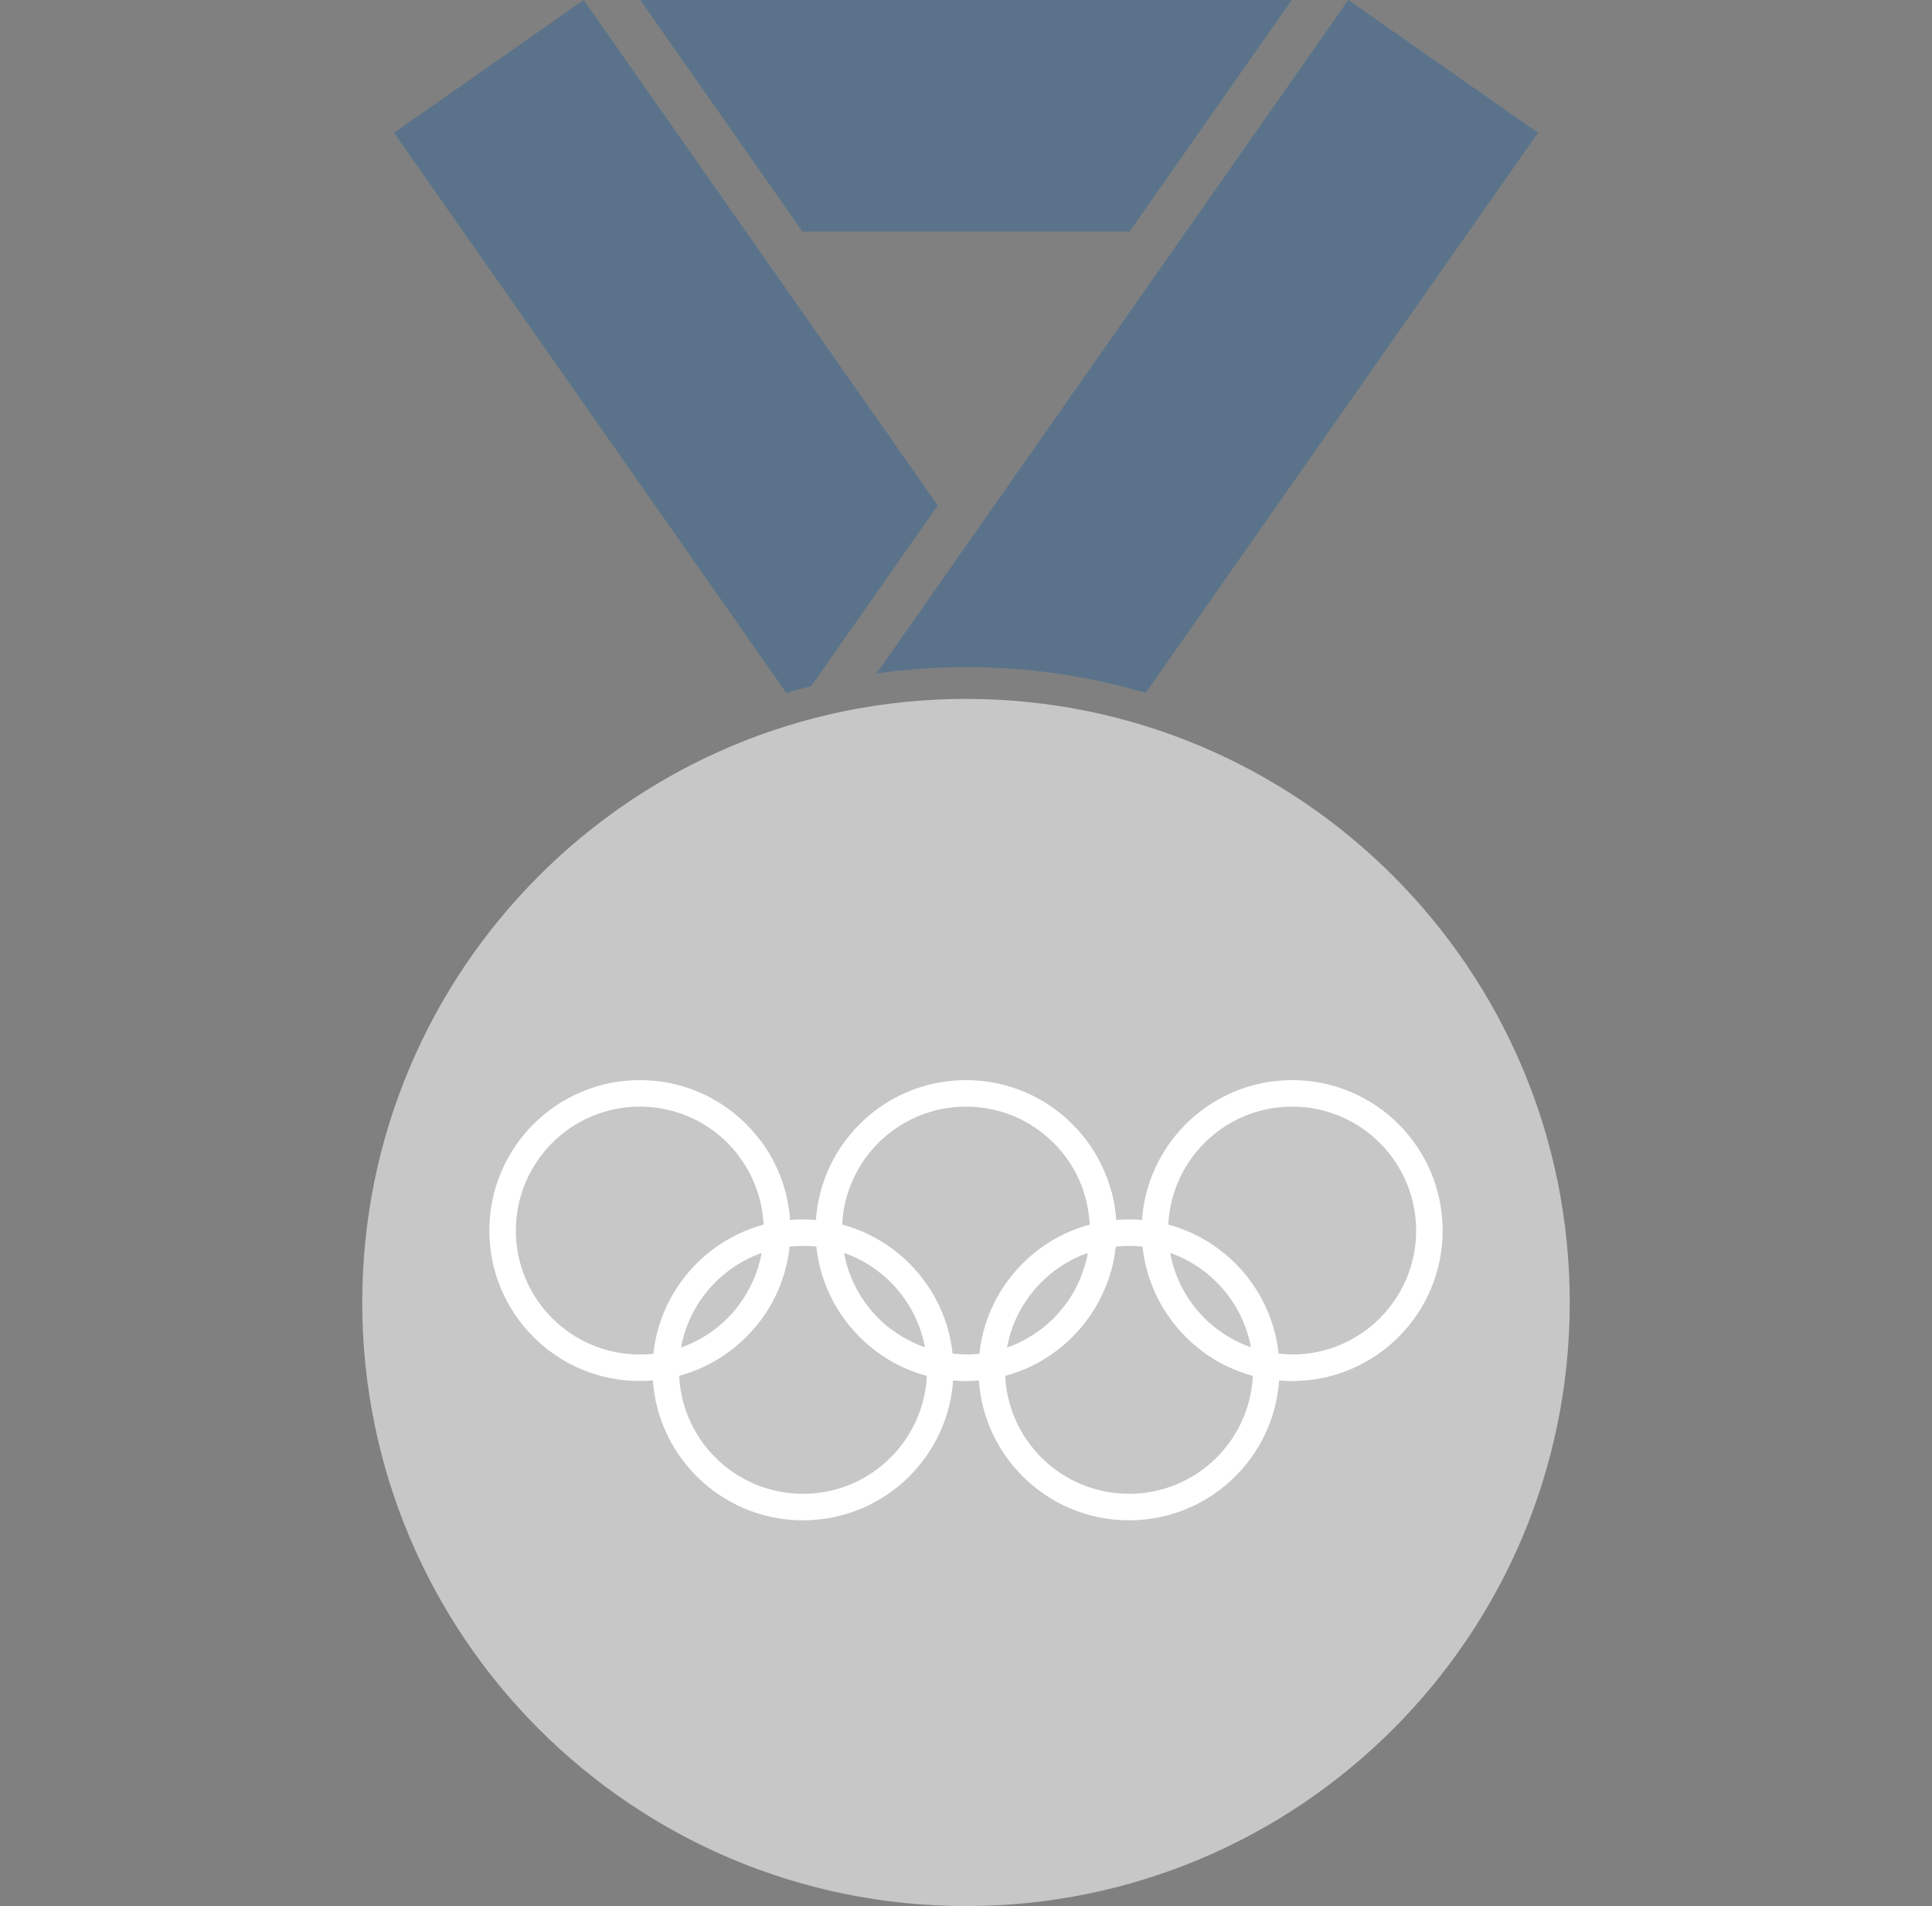
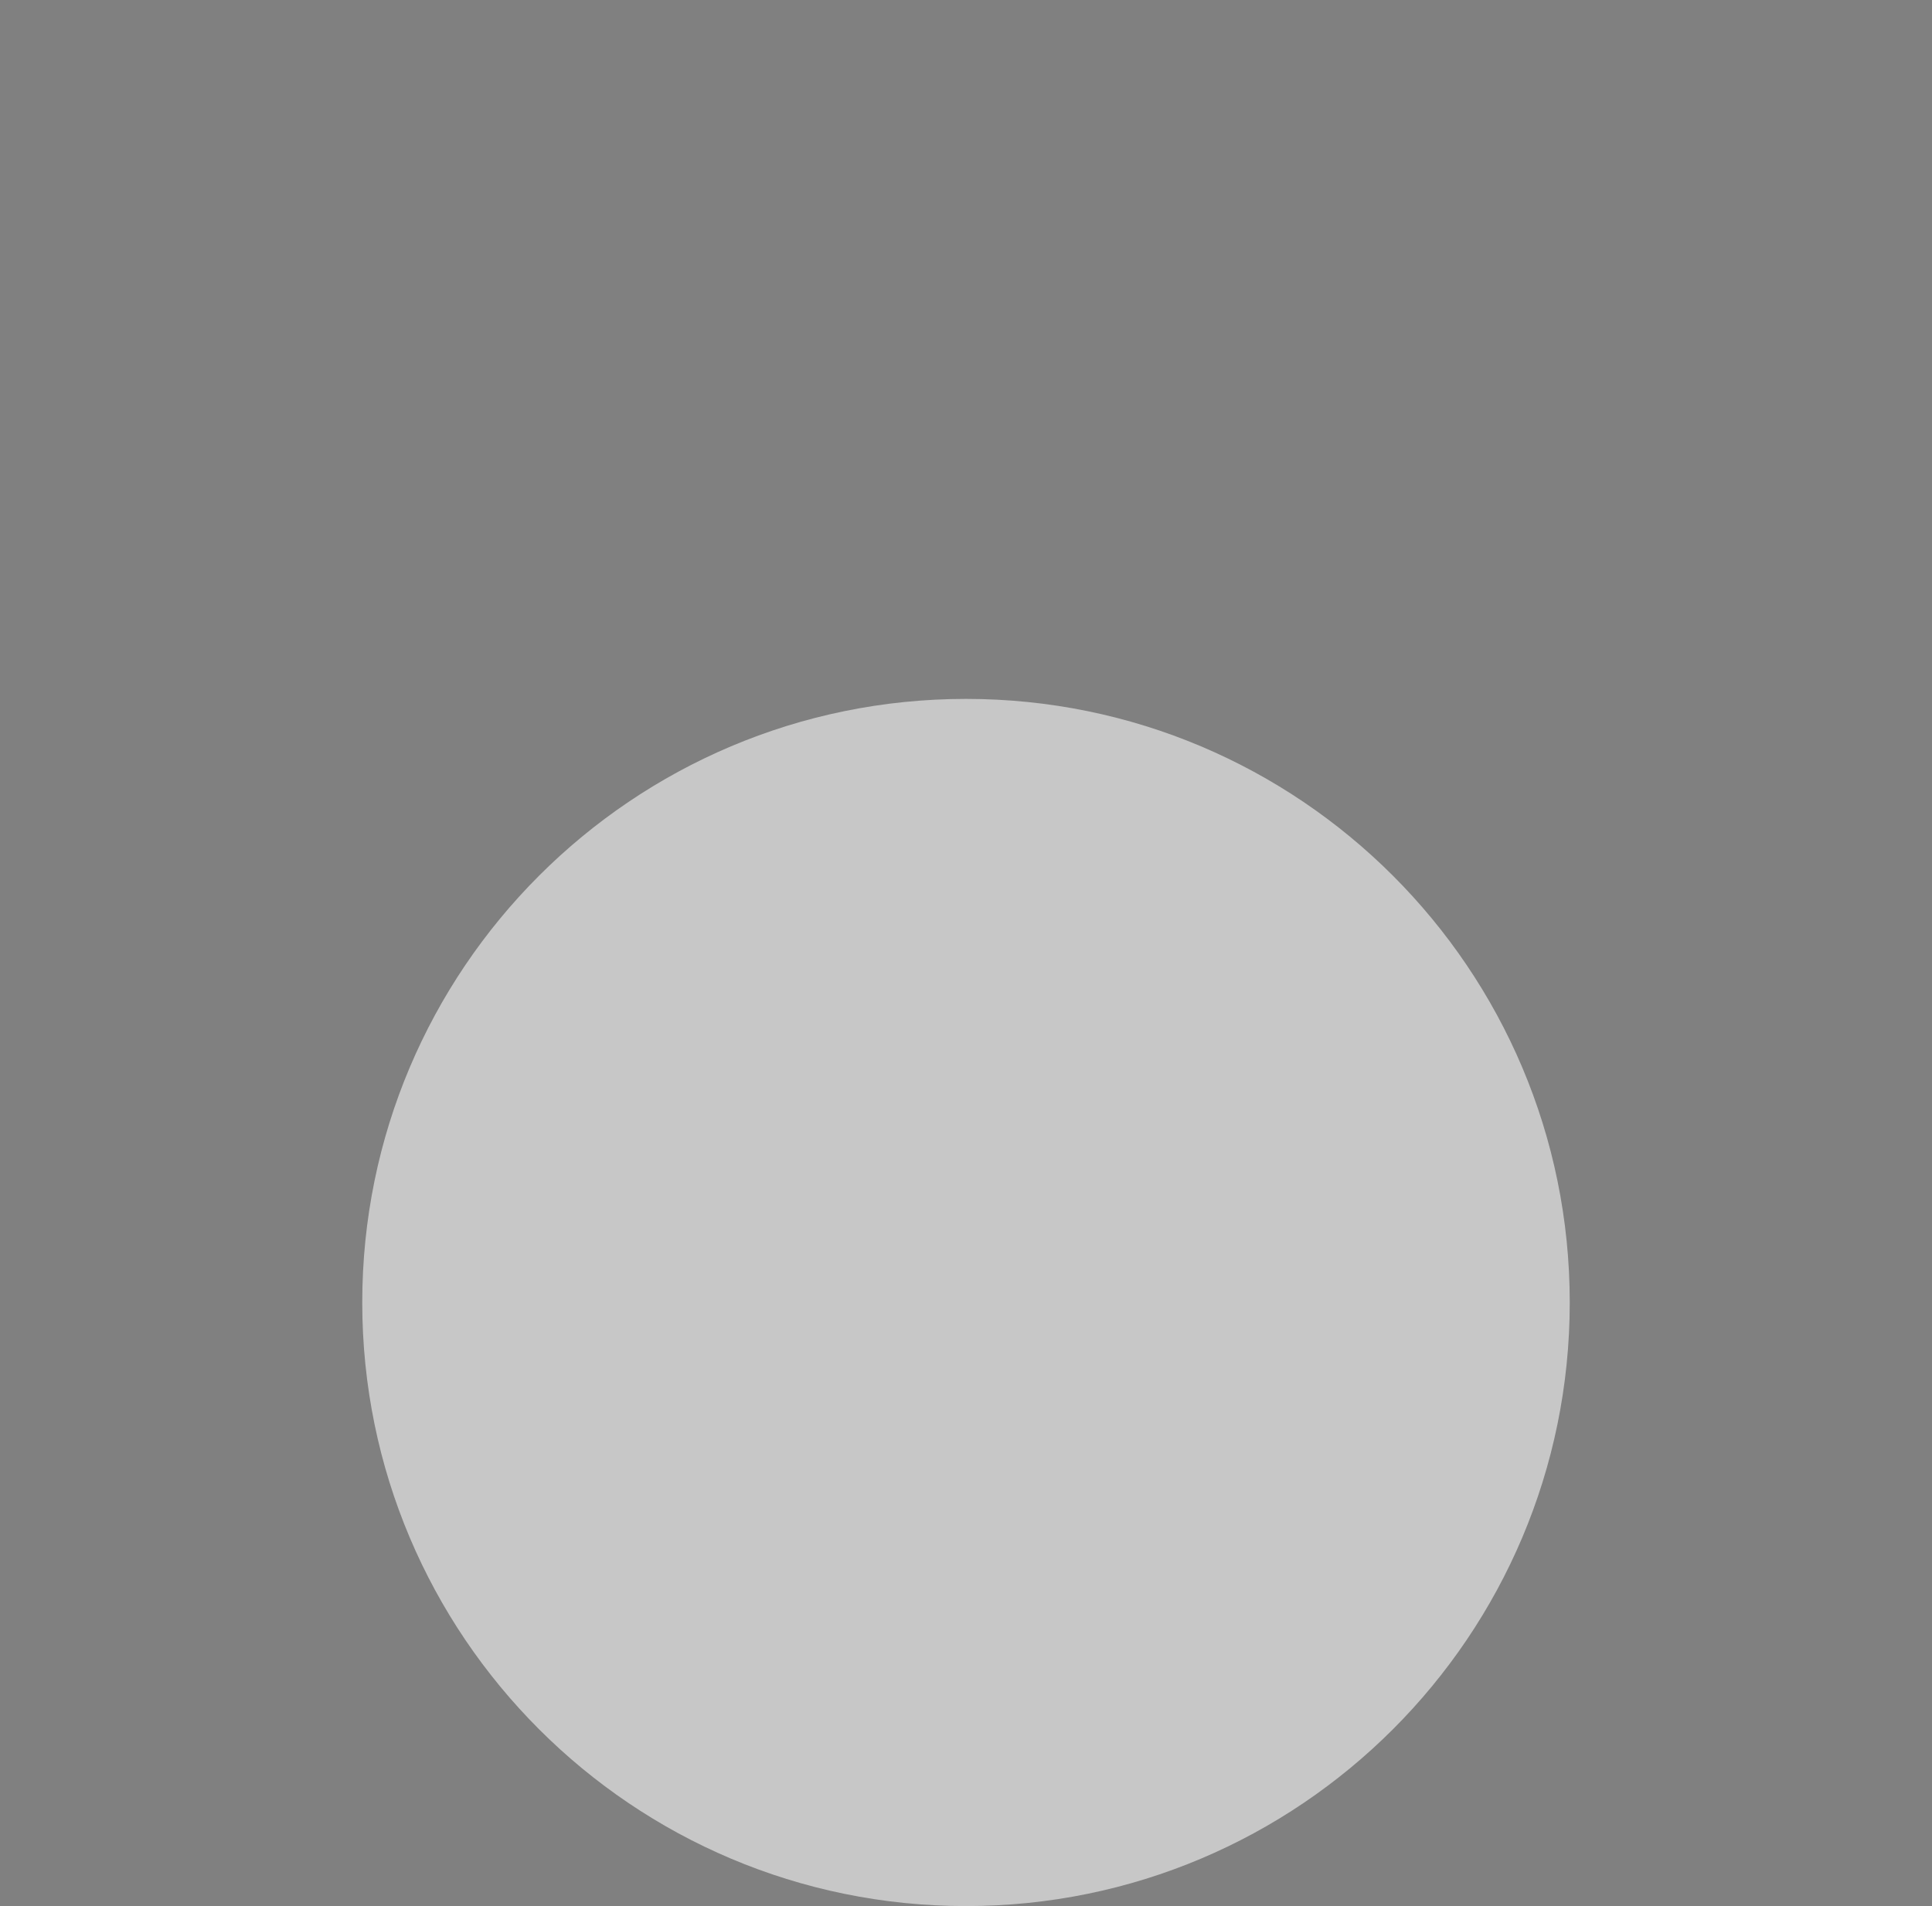
<svg xmlns="http://www.w3.org/2000/svg" width="76" height="75" viewBox="0 0 76 75" fill="none">
  <rect x="0" y="0" width="76" height="75" fill="#808080" stroke="none" />
  <path d="M61.75 51.25C61.75 64.367 51.117 75 38 75C24.883 75 14.25 64.367 14.25 51.25C14.25 38.133 24.883 27.5 38 27.5C51.117 27.5 61.75 38.133 61.75 51.25Z" fill="#C7C7C7" />
  <g opacity="0.3">
-     <path d="M36.888 19.889L22.962 0L15.5 5.225L30.931 27.263C31.255 27.168 31.582 27.079 31.911 26.997L36.888 19.889Z" fill="#0054A4" />
-     <path d="M45.069 27.263C42.827 26.604 40.455 26.25 38 26.25C36.807 26.25 35.634 26.334 34.486 26.495L53.038 0L60.5 5.225L45.069 27.263Z" fill="#0054A4" />
-     <path d="M25.186 0H50.814L44.436 9.11H31.565L25.186 0Z" fill="#0054A4" />
-   </g>
+     </g>
  <g clip-path="url(#clip0)">
    <path fill-rule="evenodd" clip-rule="evenodd" d="M25.17 43.543C22.477 43.543 20.293 45.727 20.293 48.42C20.293 51.114 22.477 53.297 25.17 53.297C27.863 53.297 30.047 51.114 30.047 48.42C30.047 45.727 27.863 43.543 25.17 43.543ZM19.25 48.42C19.25 45.151 21.901 42.5 25.17 42.5C28.439 42.5 31.09 45.151 31.09 48.42C31.09 51.69 28.439 54.34 25.17 54.34C21.901 54.34 19.25 51.69 19.25 48.42Z" fill="white" />
    <path fill-rule="evenodd" clip-rule="evenodd" d="M38 43.543C35.307 43.543 33.123 45.727 33.123 48.42C33.123 51.114 35.307 53.297 38 53.297C40.693 53.297 42.877 51.114 42.877 48.42C42.877 45.727 40.693 43.543 38 43.543ZM32.08 48.42C32.08 45.151 34.73 42.5 38 42.5C41.27 42.5 43.92 45.151 43.92 48.42C43.92 51.69 41.27 54.34 38 54.34C34.73 54.34 32.08 51.69 32.08 48.42Z" fill="white" />
    <path fill-rule="evenodd" clip-rule="evenodd" d="M50.83 43.543C48.137 43.543 45.953 45.727 45.953 48.42C45.953 51.114 48.137 53.297 50.83 53.297C53.523 53.297 55.707 51.114 55.707 48.42C55.707 45.727 53.523 43.543 50.83 43.543ZM44.91 48.42C44.91 45.151 47.561 42.5 50.83 42.5C54.1 42.5 56.75 45.151 56.75 48.42C56.75 51.69 54.1 54.34 50.83 54.34C47.561 54.34 44.91 51.69 44.91 48.42Z" fill="white" />
    <path fill-rule="evenodd" clip-rule="evenodd" d="M31.588 49.024C28.895 49.024 26.711 51.208 26.711 53.901C26.711 56.594 28.895 58.778 31.588 58.778C34.281 58.778 36.465 56.594 36.465 53.901C36.465 51.208 34.281 49.024 31.588 49.024ZM25.668 53.901C25.668 50.632 28.318 47.981 31.588 47.981C34.857 47.981 37.508 50.632 37.508 53.901C37.508 57.171 34.857 59.821 31.588 59.821C28.318 59.821 25.668 57.171 25.668 53.901Z" fill="white" />
    <path fill-rule="evenodd" clip-rule="evenodd" d="M44.412 49.024C41.719 49.024 39.535 51.208 39.535 53.901C39.535 56.594 41.719 58.778 44.412 58.778C47.106 58.778 49.289 56.594 49.289 53.901C49.289 51.208 47.106 49.024 44.412 49.024ZM38.492 53.901C38.492 50.632 41.143 47.981 44.412 47.981C47.682 47.981 50.332 50.632 50.332 53.901C50.332 57.171 47.682 59.821 44.412 59.821C41.143 59.821 38.492 57.171 38.492 53.901Z" fill="white" />
    <path d="M42.351 50.625C42.687 49.963 42.876 49.214 42.876 48.42C42.876 47.88 42.789 47.361 42.627 46.875H43.716C43.849 47.368 43.919 47.886 43.919 48.42C43.919 49.199 43.769 49.944 43.495 50.625H42.351Z" fill="white" />
    <path fill-rule="evenodd" clip-rule="evenodd" d="M30.047 48.417C30.047 47.362 29.705 46.336 29.072 45.492L29.907 44.866C30.675 45.891 31.09 47.137 31.09 48.417C31.09 49.698 30.675 50.944 29.907 51.969L29.072 51.343C29.705 50.499 30.047 49.472 30.047 48.417Z" fill="white" />
    <path fill-rule="evenodd" clip-rule="evenodd" d="M35.072 52.317C35.917 52.95 36.944 53.292 38 53.291L38.001 54.334C36.719 54.335 35.472 53.92 34.446 53.152L35.072 52.317Z" fill="white" />
    <path fill-rule="evenodd" clip-rule="evenodd" d="M47.901 52.317C48.746 52.95 49.773 53.292 50.829 53.291L50.83 54.334C49.548 54.335 48.301 53.92 47.275 53.152L47.901 52.317Z" fill="white" />
  </g>
  <defs>
    <clipPath id="clip0">
-       <rect width="37.5" height="17.5" fill="white" transform="translate(19.25 42.5)" />
-     </clipPath>
+       </clipPath>
  </defs>
</svg>